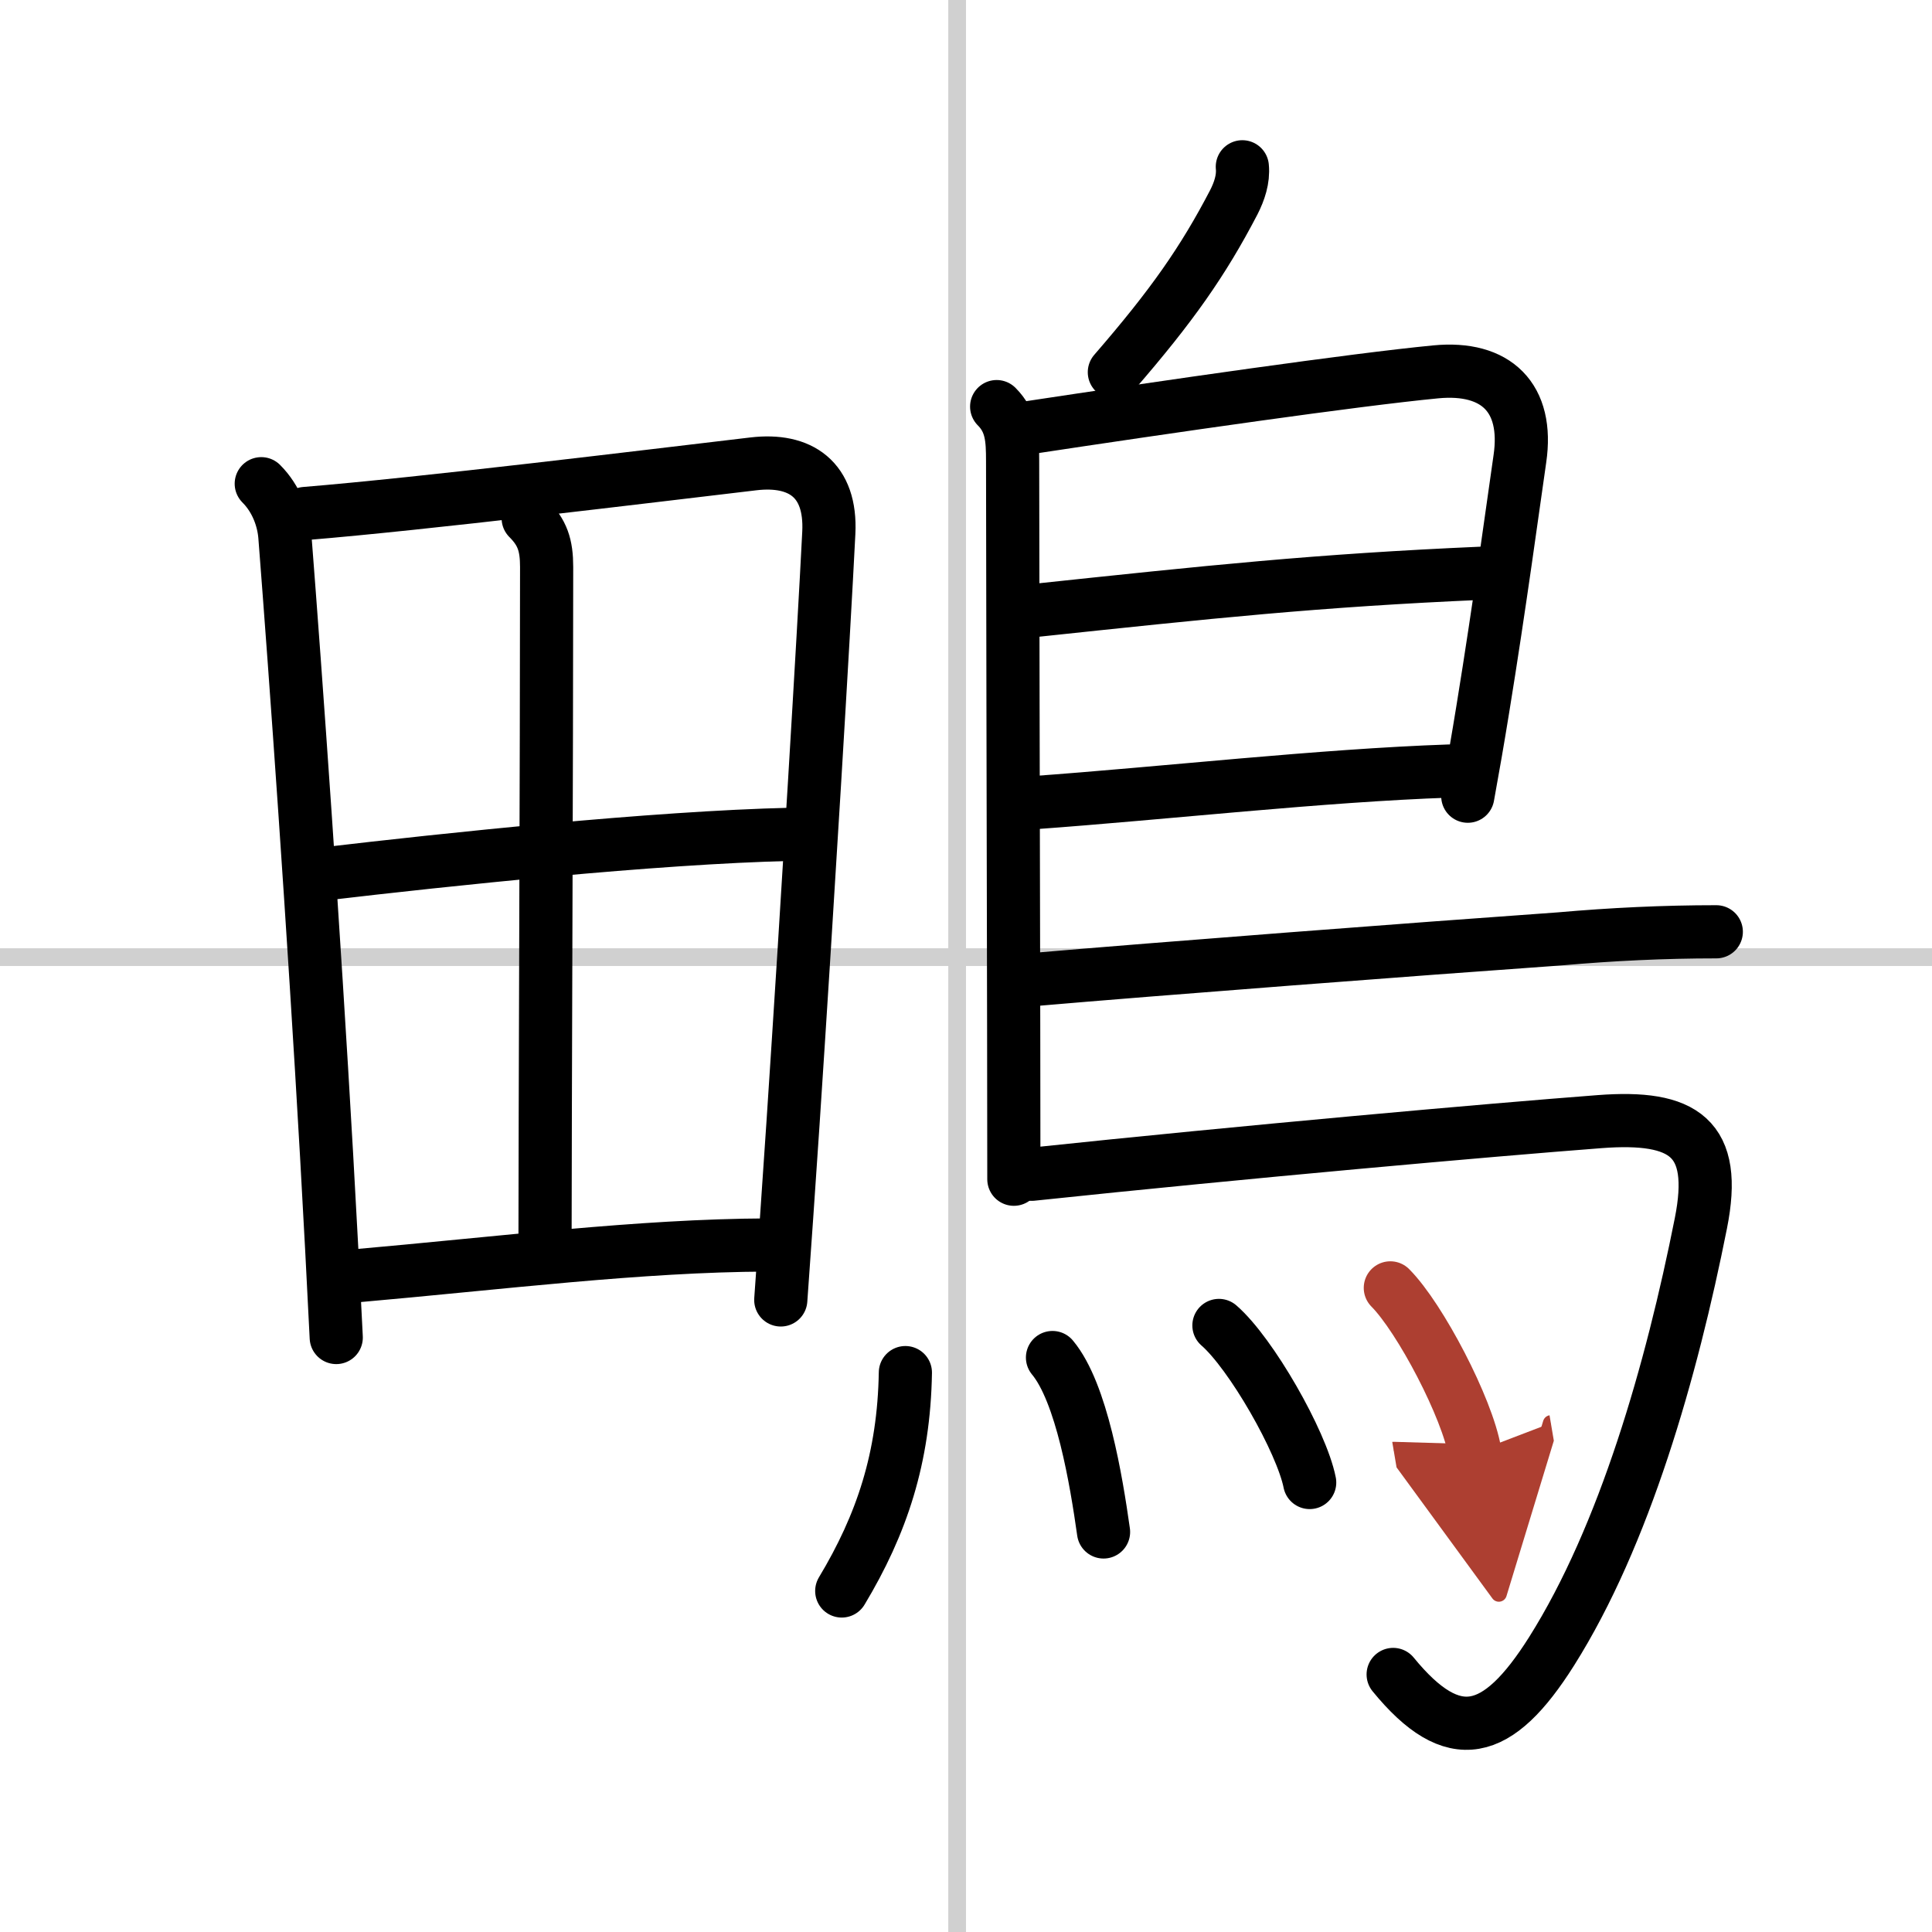
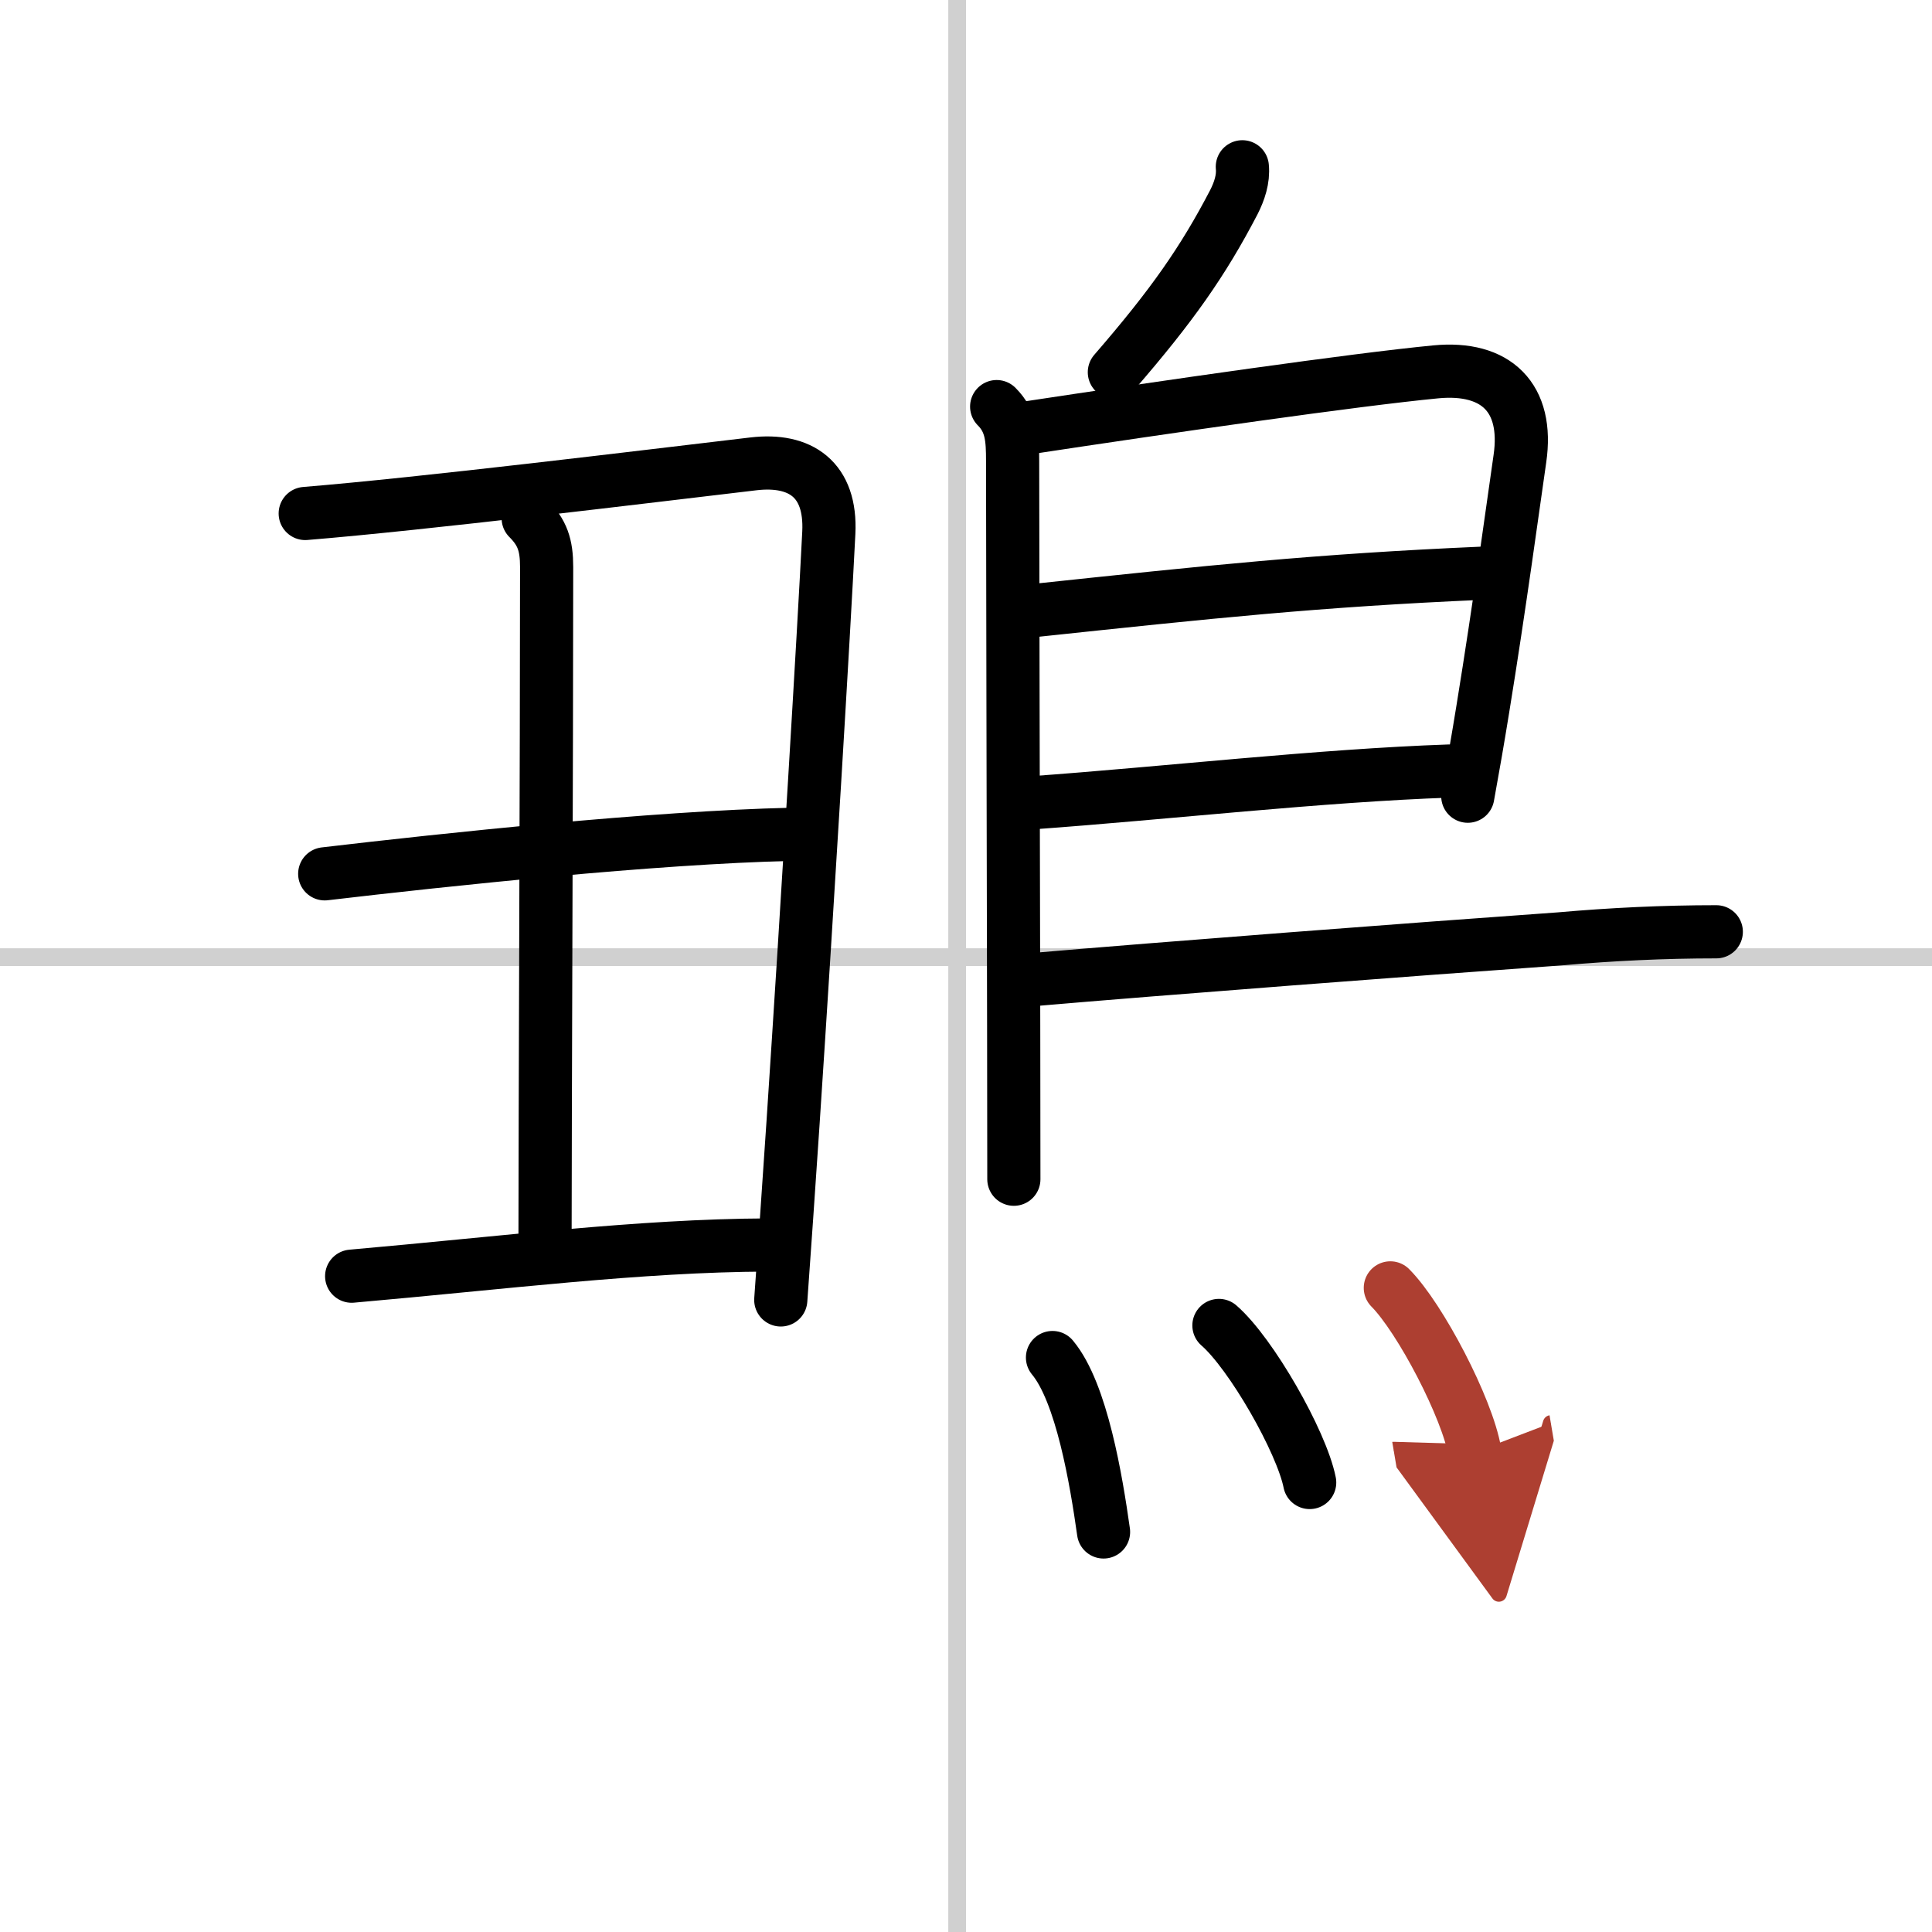
<svg xmlns="http://www.w3.org/2000/svg" width="400" height="400" viewBox="0 0 109 109">
  <defs>
    <marker id="a" markerWidth="4" orient="auto" refX="1" refY="5" viewBox="0 0 10 10">
      <polyline points="0 0 10 5 0 10 1 5" fill="#ad3f31" stroke="#ad3f31" />
    </marker>
  </defs>
  <g fill="none" stroke="#000" stroke-linecap="round" stroke-linejoin="round" stroke-width="3">
    <rect width="100%" height="100%" fill="#fff" stroke="#fff" />
    <line x1="54" x2="54" y2="109" stroke="#d0d0d0" stroke-width="1" />
    <line x2="109" y1="54" y2="54" stroke="#d0d0d0" stroke-width="1" />
-     <path d="m14.74 27.29c0.86 0.86 1.25 2 1.33 2.94 0.63 8.09 1.62 21.99 2.36 35.02 0.2 3.51 0.38 6.96 0.54 10.21" />
    <path d="m17.22 28.97c6.72-0.55 19.18-2.08 25.29-2.8 2.64-0.31 4.4 0.87 4.25 3.89-0.29 5.8-1.19 20.78-2.02 33.32-0.24 3.62-0.48 7.03-0.69 9.96" />
    <path d="m29.8 29.24c0.8 0.8 1.04 1.51 1.04 2.75 0 10.35-0.09 31.77-0.09 37.89" />
    <path d="m18.32 49.3c6.8-0.8 18.55-2.05 26.35-2.23" />
    <path d="m19.84 72c8.53-0.75 16.23-1.73 23.45-1.76" />
    <path d="m70.09 9.41c0.07 0.69-0.17 1.39-0.48 2-1.74 3.34-3.49 5.84-6.74 9.59" />
    <path d="m56.23 22.94c0.85 0.85 0.9 1.81 0.9 3.08 0 5.12 0.04 20.3 0.06 31.85 0 3.4 0.01 6.24 0.01 8.66" />
    <path d="m57.83 24.16c8.18-1.24 18.6-2.74 23.17-3.18 3.42-0.33 5.25 1.47 4.75 4.9-0.36 2.47-1.14 8.28-2.09 14.11-0.27 1.67-0.56 3.34-0.85 4.93" />
    <path d="m58.1 34.47c10.28-1.09 16.15-1.72 25.52-2.13" />
    <path d="m58.25 45.29c7.5-0.54 16.25-1.54 23.53-1.79" />
    <path d="m58.24 55.27c7.19-0.62 21.58-1.72 29.76-2.3 2.94-0.26 5.88-0.4 8.83-0.4" />
-     <path d="m58.21 66.25c12.13-1.28 25.76-2.49 32.04-2.97 4.75-0.36 6.68 0.89 5.71 5.74-1.65 8.3-4.31 17.62-8.42 24.14-3.04 4.82-5.54 5.47-8.94 1.31" />
-     <path d="M51.08,77.44C51,82.25,49.75,86,47.49,89.76" />
    <path d="m59.38 76.59c1.65 1.98 2.47 6.93 2.88 9.84" />
    <path d="m68.77 74.78c1.81 1.57 4.66 6.55 5.12 8.86" />
    <path d="m78.44 72.66c1.68 1.69 4.35 6.79 4.77 9.27" marker-end="url(#a)" stroke="#ad3f31" />
  </g>
</svg>